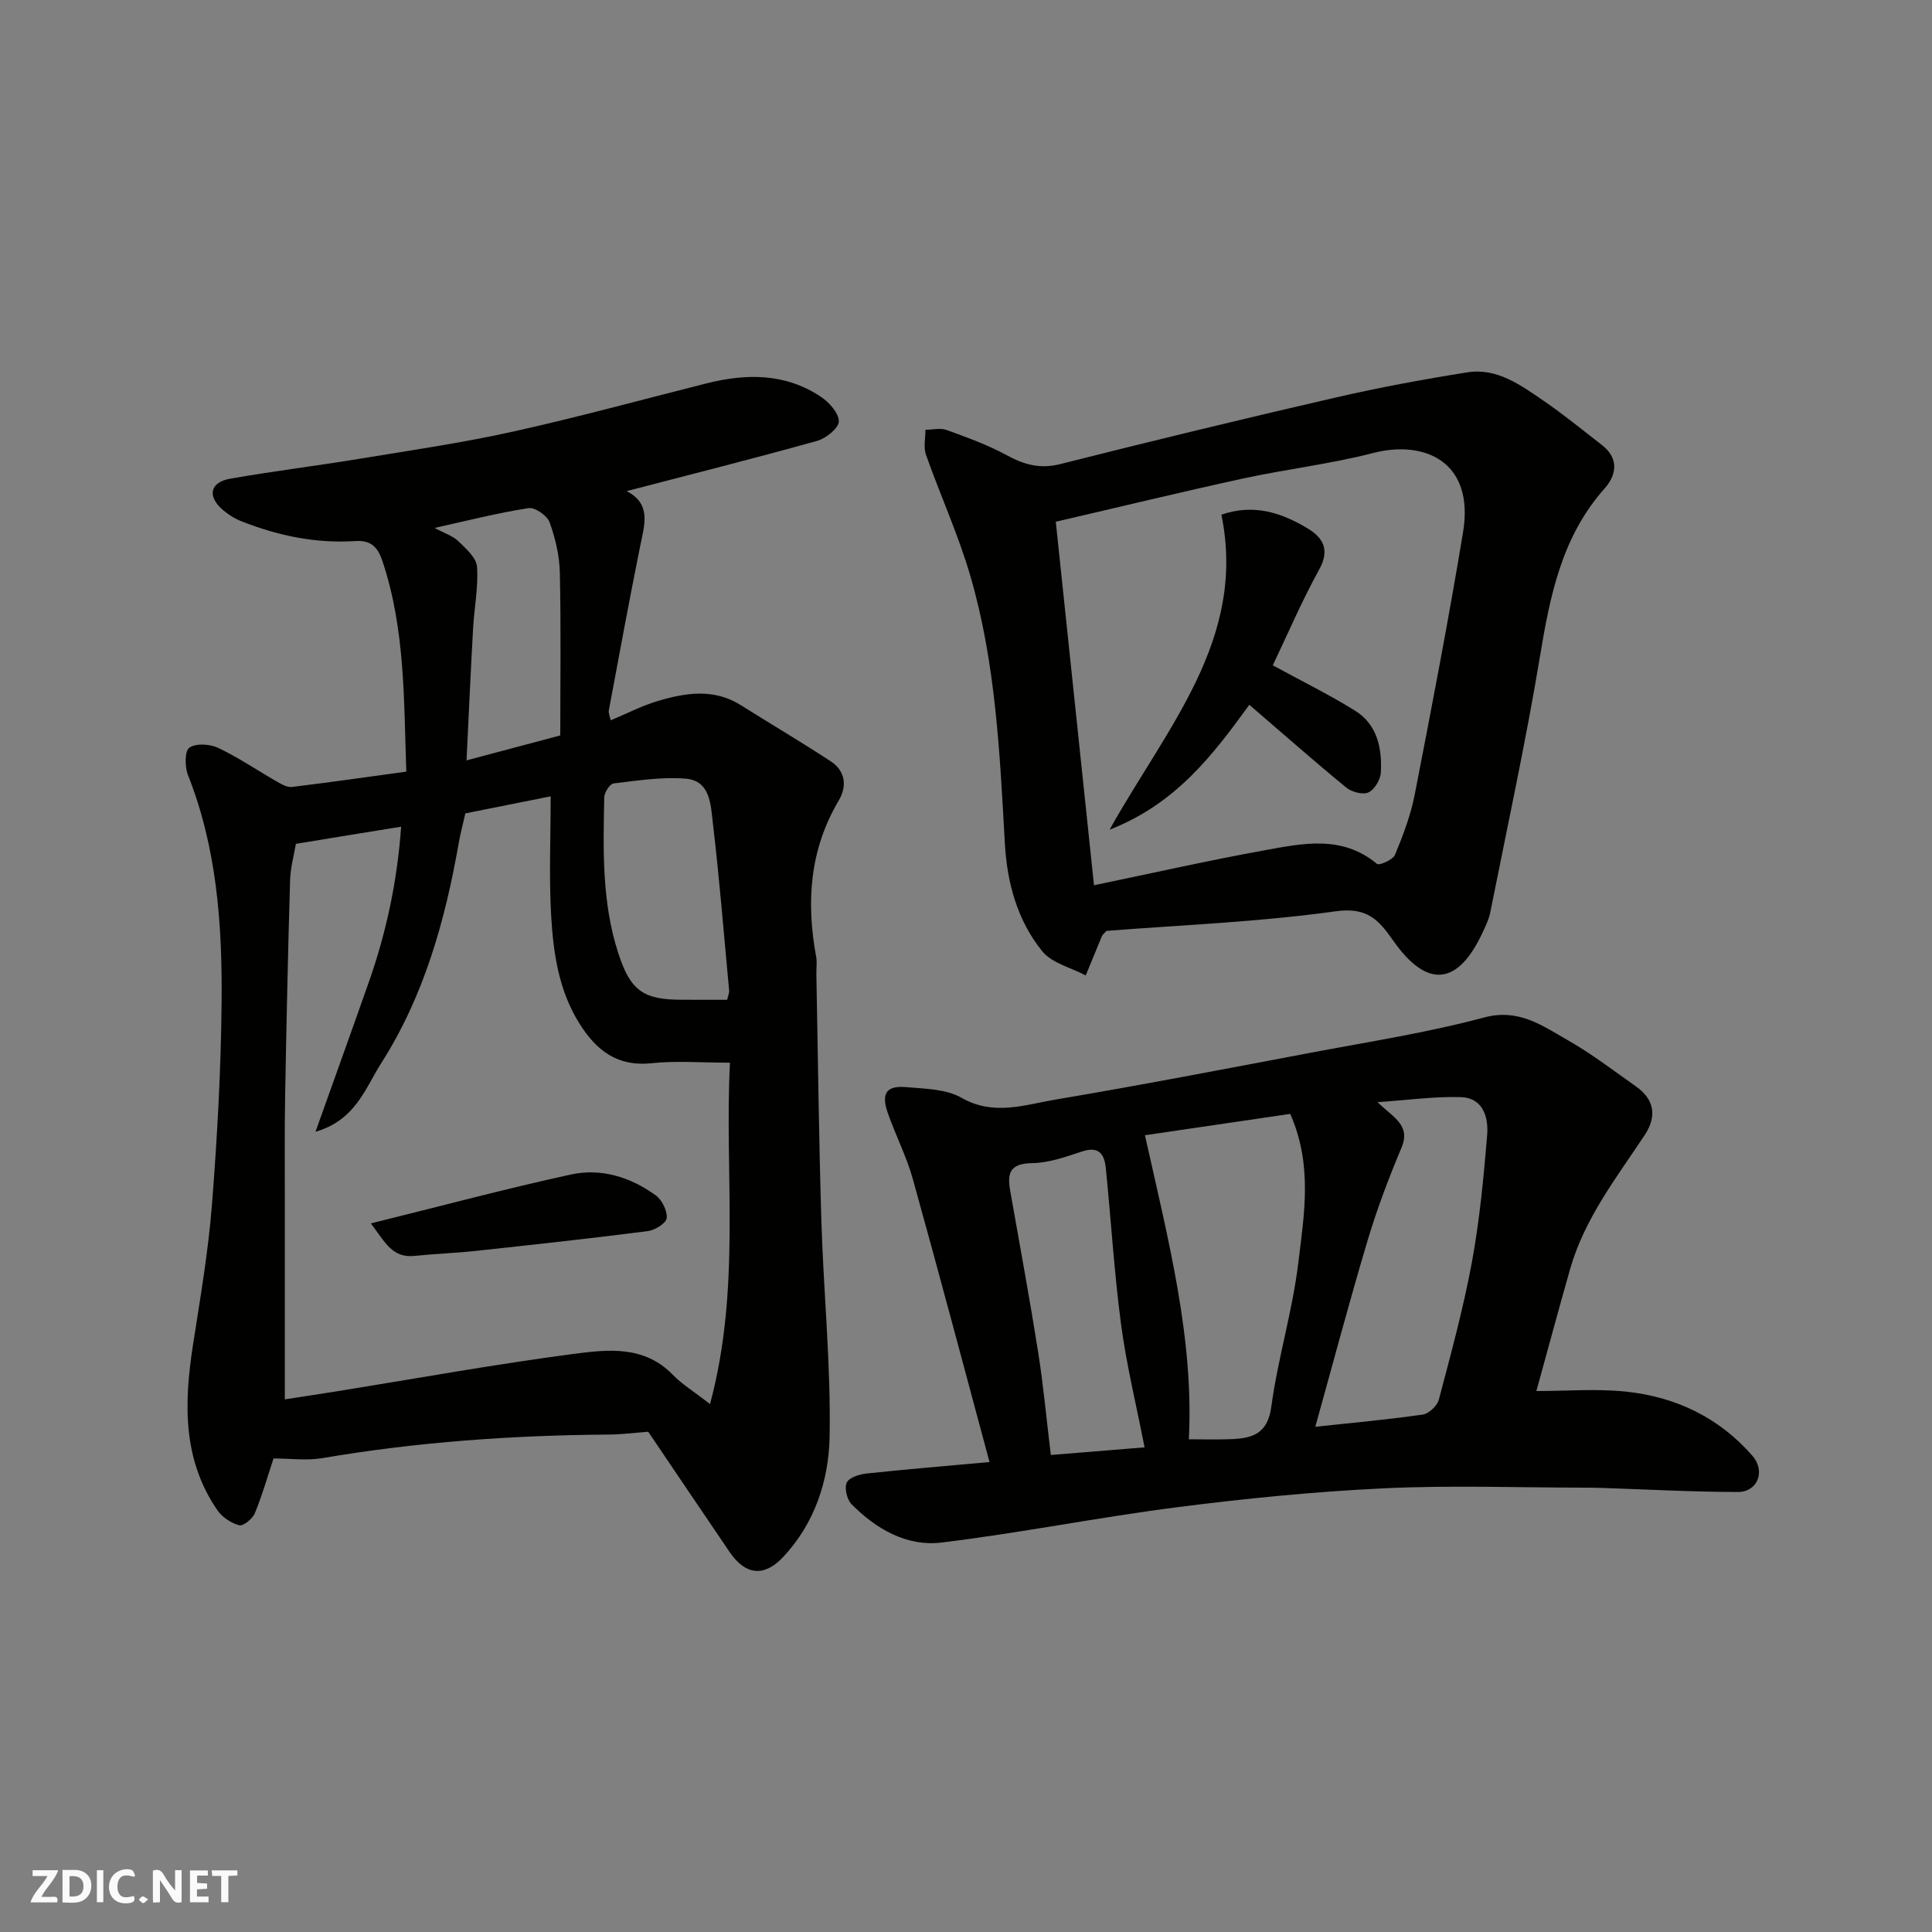
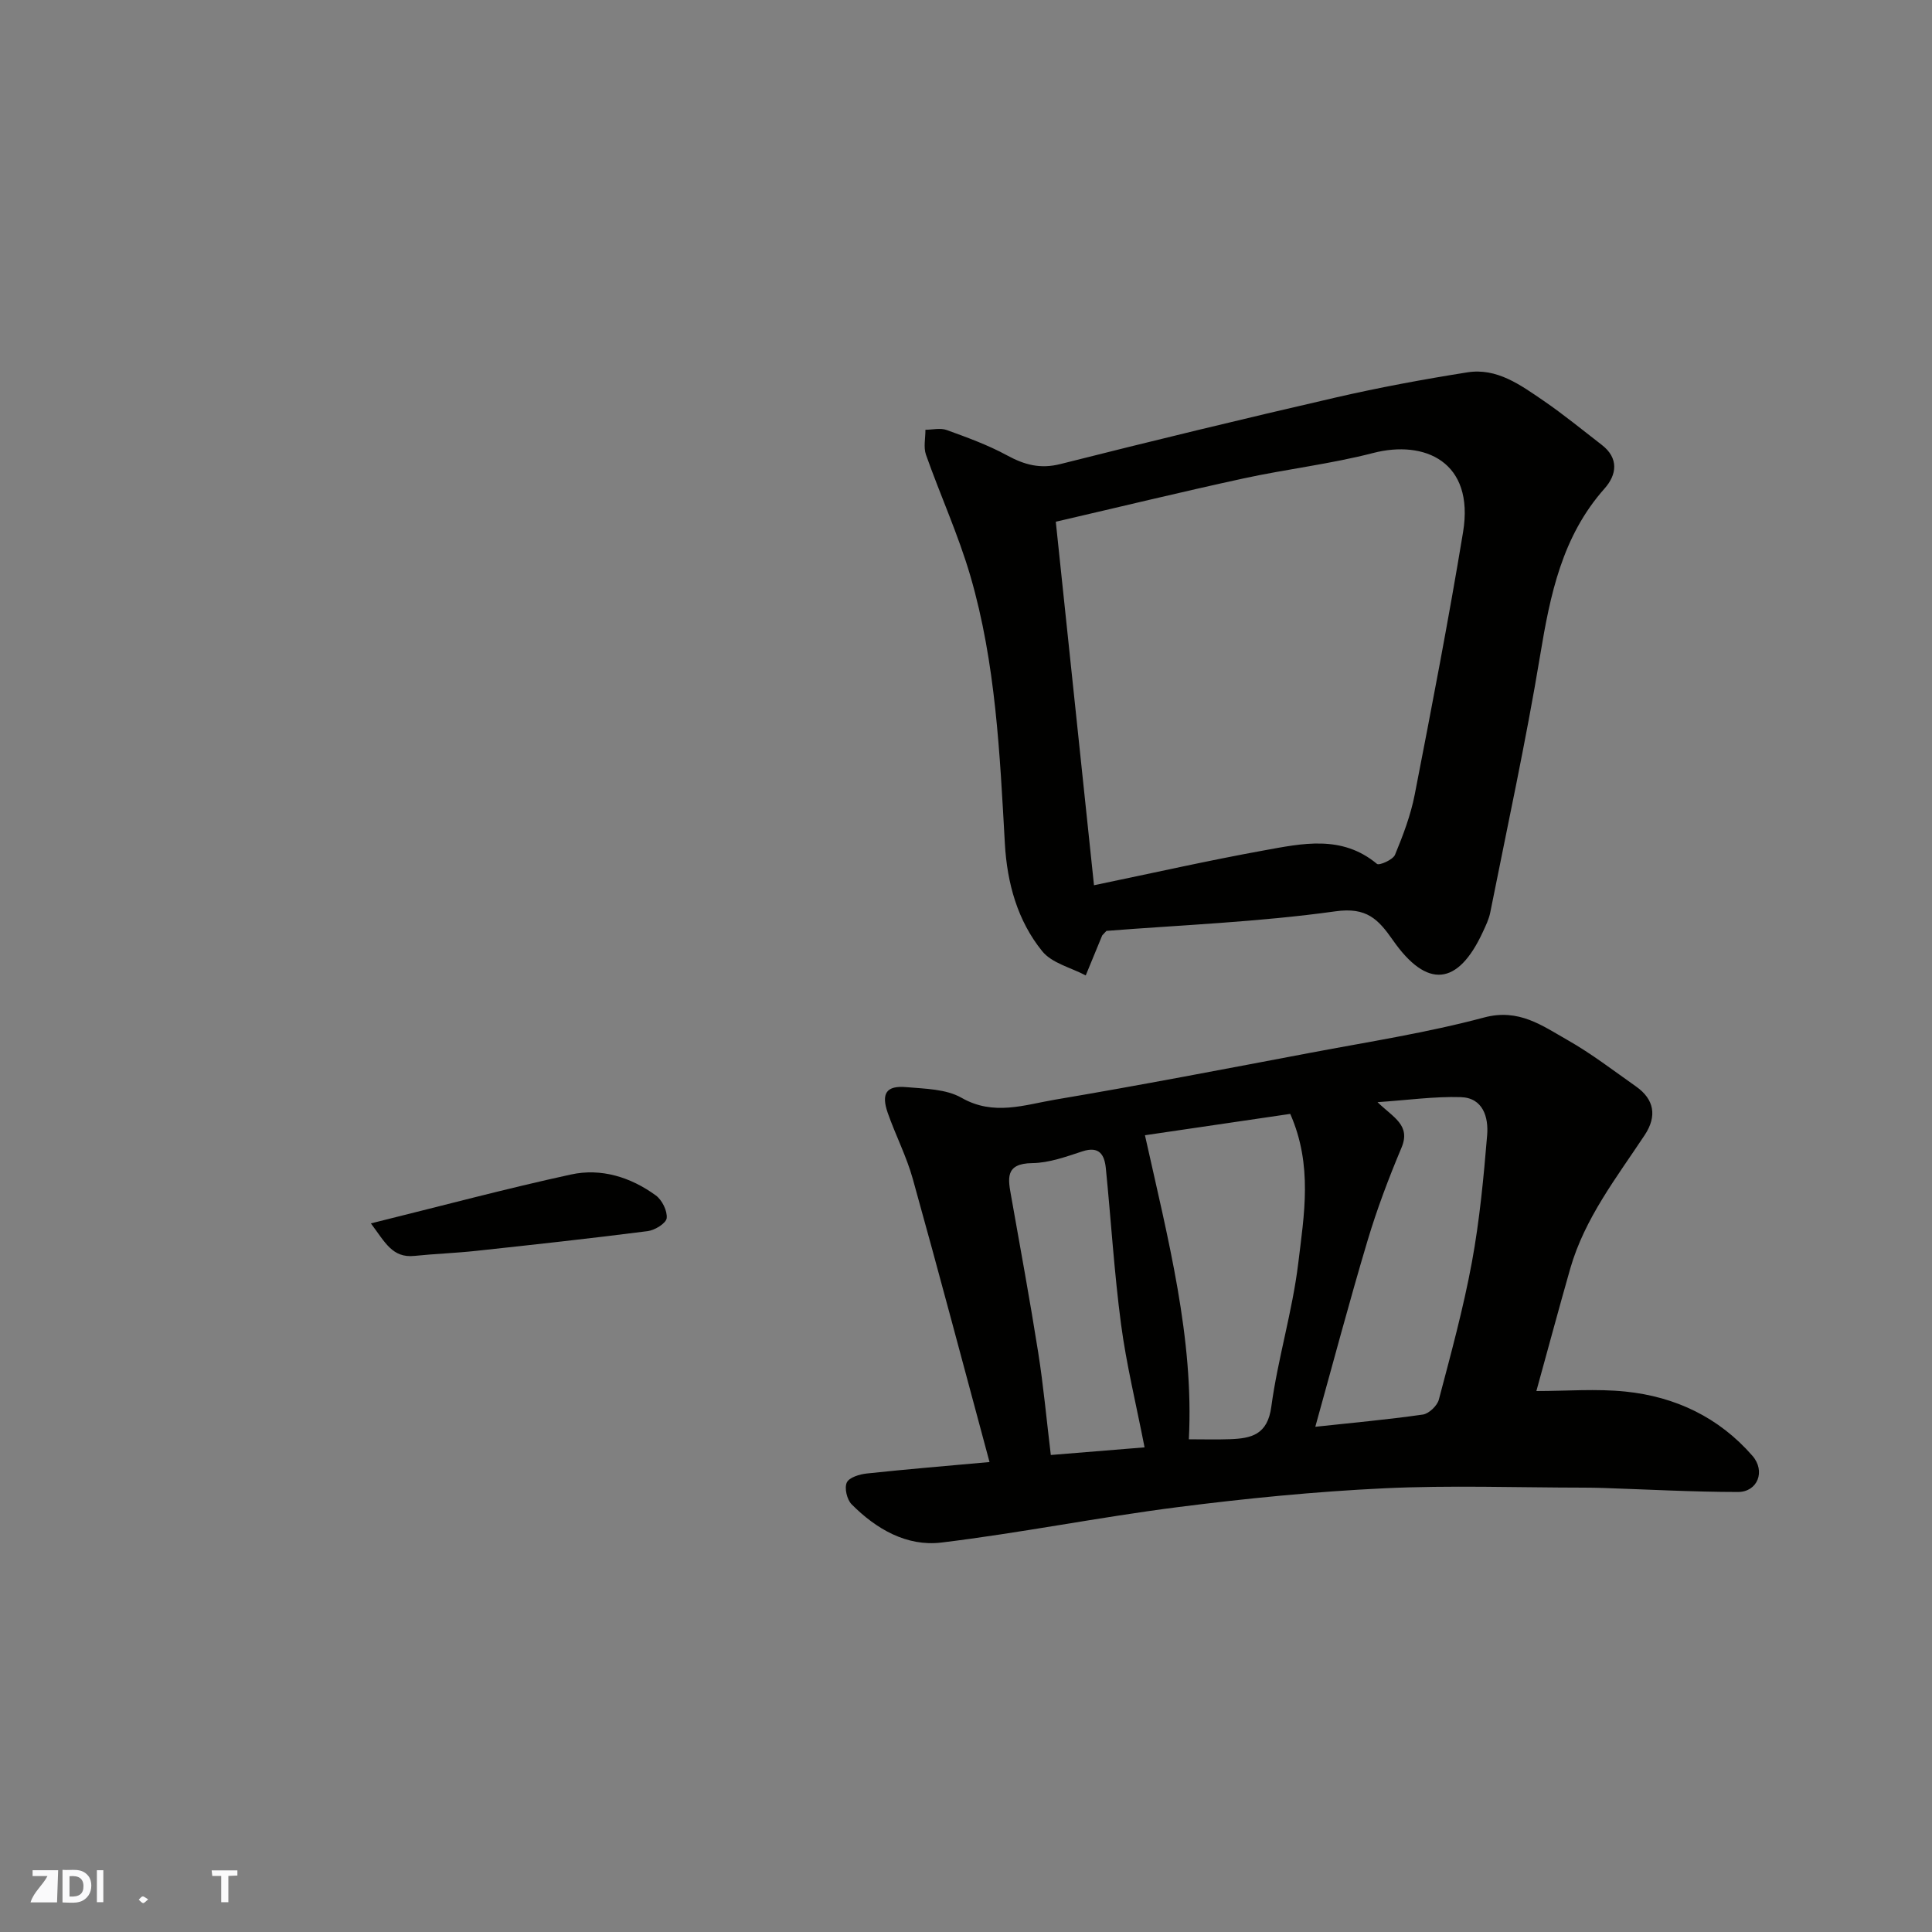
<svg xmlns="http://www.w3.org/2000/svg" enable-background="new 0 0 400 400" viewBox="0 0 400 400">
  <rect x="0" y="0" width="400" height="400" fill="#808080" stroke="none" />
  <g fill="#fafafb">
-     <path d="m37.59 393.81c-.92.31-1.52.05-2-.78-.7-1.2-1.52-2.34-2.47-3.78v4.59c-.55.03-.95.05-1.41.07-.03-.37-.06-.64-.06-.91 0-1.91 0-3.81 0-5.7 1.13-.41 1.77-.03 2.29.91.62 1.11 1.38 2.14 2.31 3.19v-4.2h1.35v6.61z" />
    <path d="m12.94 393.88v-6.75c1.9.19 3.93-.54 5.37 1.29.8 1.01.78 2.88.03 3.97-1.37 1.97-3.4 1.51-5.4 1.49m1.45-1.22c2.04.12 2.92-.58 2.89-2.21-.03-1.51-.98-2.19-2.89-2z" />
-     <path d="m11.81 393.87h-5.49c.68-2.18 2.47-3.48 3.51-5.45h-3.08v-1.21h5.29c-.71 2.13-2.44 3.48-3.47 5.51.86 0 1.63.04 2.39-.01.79-.05 1.14.21.85 1.16" />
-     <path d="m39.33 393.86v-6.61h3.7v1.07h-2.22v1.52c.68.04 1.34.09 2.07.13v1.07c-.72.05-1.38.09-2.1.14v1.48h2.4v1.19h-3.85z" />
-     <path d="m27.71 388.56c-1.15-.3-2.46-.61-3.1.64-.37.73-.41 1.93-.06 2.67.63 1.35 1.99.93 3.17.68.35.94-.01 1.32-.93 1.46-1.62.25-3.05-.27-3.76-1.48-.73-1.24-.6-3.03.31-4.17.88-1.11 2.71-1.7 4-1.16.32.13.44.74.65 1.12-.1.08-.19.16-.28.24" />
+     <path d="m11.81 393.87h-5.49c.68-2.18 2.47-3.48 3.51-5.45h-3.08v-1.21h5.29" />
    <path d="m49.15 387.24v1.07c-.59.02-1.17.05-1.87.08v5.44h-1.48v-5.44h-1.85c-.05-.4-.08-.73-.13-1.15z" />
    <path d="m20.06 387.21h1.33v6.62h-1.33z" />
    <path d="m30.68 393.25c-.49.38-.8.79-1.05.76-.32-.05-.6-.45-.9-.7.26-.24.51-.64.8-.67.29-.04.62.3 1.15.61" />
  </g>
-   <path d="m56.63 301.96c-1.23 3.71-2.33 7.61-3.87 11.34-.48 1.15-2.39 2.71-3.23 2.49-1.68-.44-3.53-1.67-4.52-3.11-7.21-10.48-6.92-22.13-5.08-34.05 1.5-9.7 3.18-19.4 3.95-29.17 1.1-14 1.88-28.06 2-42.09.14-15.93-.97-31.79-6.96-46.9-.67-1.69-.7-4.98.29-5.67 1.35-.95 4.25-.77 5.96.04 4.22 2 8.12 4.67 12.19 7 .95.54 2.11 1.21 3.09 1.09 7.75-.94 15.47-2.05 23.67-3.17-.52-14.85-.21-29.44-4.94-43.6-1.05-3.16-2.6-4.34-5.66-4.14-8.17.53-15.97-1.11-23.52-4.09-1.49-.59-2.94-1.51-4.12-2.59-2.98-2.74-2.3-5.52 1.77-6.23 8.84-1.56 17.76-2.64 26.62-4.1 10.62-1.75 21.3-3.3 31.8-5.62 13.49-2.98 26.83-6.65 40.23-10.02 8.22-2.07 16.28-2.12 23.61 2.75 1.73 1.15 3.75 3.37 3.76 5.11.01 1.38-2.64 3.53-4.47 4.04-13.07 3.65-26.23 6.96-39.46 10.41 5.18 2.67 3.69 6.99 2.81 11.34-2.28 11.33-4.38 22.7-6.5 34.06-.1.56.21 1.19.39 2.05 3.4-1.42 6.46-3.01 9.7-3.98 5.8-1.73 11.66-2.68 17.28.87 6.18 3.9 12.49 7.6 18.6 11.62 3.02 1.99 3.39 5.12 1.62 8.12-6.02 10.17-6.76 21.03-4.66 32.35.21 1.13.02 2.33.04 3.49.33 17.1.52 34.2 1.04 51.29.46 14.87 1.98 29.75 1.7 44.6-.17 9.04-3.1 17.98-9.69 24.95-3.89 4.12-7.76 3.65-10.98-1.07-5.69-8.36-11.34-16.74-16.88-24.94-2.94.22-5.51.56-8.09.58-19.96.14-39.8 1.53-59.5 4.9-3.21.52-6.59.05-9.99.05zm4.63-127.25c-.4 2.39-1.13 4.95-1.2 7.53-.44 14.92-.76 29.84-1.03 44.77-.13 7.16-.05 14.32-.06 21.48-.01 13.73 0 27.46 0 41.23 3.32-.51 7.16-1.09 11-1.7 16.27-2.62 32.49-5.57 48.82-7.71 7.03-.92 14.58-1.79 20.49 4.31 1.88 1.95 4.28 3.4 7.72 6.08 6.5-24.08 2.95-47.84 4.13-70.68-5.85 0-11.12-.44-16.27.11-7.1.75-11.42-2.7-14.87-8.18-4.32-6.85-5.43-14.62-5.88-22.4-.46-8.09-.1-16.22-.1-24.68-6.32 1.26-12.03 2.4-17.66 3.53-.48 2.11-.99 3.99-1.33 5.91-2.83 16.15-7.16 31.79-16.07 45.77-3.34 5.23-5.31 11.82-13.63 14.24 3.9-10.93 7.54-21.03 11.1-31.16 3.62-10.31 5.84-20.9 6.63-32-7.47 1.19-14.36 2.33-21.79 3.55zm89.29 32.29c.22-.97.45-1.44.41-1.89-1.08-11.6-2.01-23.22-3.38-34.79-.44-3.67-.49-8.7-5.63-9.11-4.92-.39-9.96.4-14.91.99-.78.09-1.92 1.87-1.94 2.88-.21 10.85-.52 21.75 2.91 32.27 2.53 7.78 5.15 9.64 13.23 9.64 2.99.01 5.97.01 9.31.01zm-34.55-54.74c0-11.18.16-22.43-.09-33.67-.08-3.52-.92-7.13-2.12-10.45-.5-1.39-3.02-3.14-4.35-2.94-6.3.97-12.5 2.56-19.46 4.1 2.15 1.16 3.82 1.68 4.93 2.76 1.57 1.53 3.72 3.42 3.85 5.27.3 4.2-.57 8.48-.81 12.74-.5 8.88-.89 17.77-1.36 27.36 6.73-1.8 12.47-3.32 19.41-5.17z" fill="#010100" />
  <path d="m318.09 288c6.25 0 12.41-.51 18.45.11 10.34 1.06 19.37 5.35 26.29 13.31 2.76 3.18 1.06 7.48-3.01 7.48-9.29-.01-18.57-.52-27.85-.83-1.33-.04-2.66-.07-4-.07-13.83-.01-27.68-.52-41.48.14-14.26.68-28.52 2.09-42.68 3.9-16.35 2.09-32.56 5.35-48.92 7.33-7.17.86-13.51-2.81-18.58-7.93-.96-.97-1.52-3.36-.99-4.5.49-1.06 2.65-1.71 4.14-1.87 8.34-.89 16.7-1.58 25.41-2.37-5.28-19.58-10.45-39.13-15.88-58.6-1.3-4.68-3.58-9.08-5.19-13.68-1.41-4.04-.29-5.71 3.84-5.34 3.88.34 8.24.38 11.44 2.21 6.65 3.8 13.03 1.45 19.37.38 17.68-2.98 35.29-6.38 52.91-9.71 12.01-2.27 24.13-4.15 35.91-7.3 7.2-1.92 12.03 1.7 17.27 4.67 4.95 2.81 9.52 6.33 14.19 9.62 3.77 2.66 4.38 6.13 1.79 10.05-5.84 8.82-12.42 17.23-15.41 27.62-2.45 8.59-4.76 17.21-7.02 25.38zm-50.96-57.38c-10.1 1.49-20.14 2.96-30.08 4.42 4.8 21.56 10.16 42.03 9.09 62.95 3.01 0 5.76.08 8.5-.02 4.43-.16 7.79-.91 8.57-6.72 1.35-9.98 4.37-19.73 5.58-29.72 1.2-9.99 3.04-20.25-1.66-30.91zm5.19 64.78c7.39-.8 14.85-1.47 22.26-2.53 1.26-.18 2.98-1.82 3.32-3.1 2.49-9.43 5.07-18.87 6.84-28.45 1.6-8.68 2.43-17.52 3.16-26.32.3-3.67-.84-7.71-5.46-7.85-5.43-.17-10.88.61-17.24 1.04 3.28 3.19 6.94 4.75 4.96 9.44-2.64 6.28-5.07 12.69-7.02 19.22-3.8 12.72-7.2 25.55-10.82 38.55zm-35.35 4.26c-1.75-8.97-3.77-17.17-4.87-25.49-1.42-10.72-2.07-21.54-3.15-32.31-.28-2.75-1.33-4.63-4.83-3.49-3.39 1.11-6.92 2.4-10.4 2.44-5.76.07-5 3.31-4.35 6.97 1.9 10.74 3.88 21.48 5.58 32.25 1.09 6.9 1.72 13.87 2.61 21.21 6.72-.54 13.21-1.07 19.41-1.58z" fill="#010100" />
  <path d="m229.08 192.73c-.71.78-.86.87-.91 1.01-1.13 2.73-2.26 5.47-3.38 8.21-3.06-1.62-7-2.53-9-5-5.14-6.33-7.28-14.14-7.74-22.24-1.05-18.66-1.88-37.38-7.14-55.44-2.49-8.54-6.23-16.72-9.2-25.13-.54-1.54-.1-3.43-.11-5.16 1.48-.01 3.1-.42 4.4.05 4.25 1.54 8.55 3.1 12.5 5.25 3.61 1.96 6.87 2.86 11.07 1.79 18.91-4.78 37.88-9.37 56.89-13.75 9.04-2.08 18.19-3.78 27.35-5.23 6.12-.97 10.99 2.62 15.71 5.84 4.17 2.85 8.09 6.08 12.1 9.17 3.6 2.77 3.11 6.2.59 9.04-8.8 9.9-11.26 21.99-13.34 34.55-2.95 17.82-6.8 35.5-10.33 53.23-.28 1.41-.94 2.75-1.55 4.07-5.14 11.11-11.54 11.78-18.6 1.67-3.03-4.33-5.42-6.89-11.9-5.98-15.91 2.22-32.03 2.84-47.41 4.05zm-2.58-9.45c12.43-2.58 23.71-5.13 35.07-7.19 8-1.45 16.22-3.31 23.52 2.77.46.38 3.3-.85 3.73-1.88 1.67-4.03 3.25-8.2 4.08-12.46 3.52-18.08 7.01-36.17 10.01-54.34 2.41-14.62-8-19.14-18.62-16.39-8.82 2.28-17.95 3.33-26.87 5.27-12.83 2.79-25.58 5.89-38.83 8.96 2.66 25.31 5.24 49.89 7.91 75.26z" fill="#010100" />
  <path d="m76.79 253.29c14.64-3.62 27.95-7.19 41.41-10.12 6.27-1.37 12.38.54 17.58 4.33 1.29.94 2.41 3.2 2.25 4.7-.11 1.06-2.44 2.5-3.92 2.69-11.83 1.52-23.69 2.81-35.55 4.09-4.24.46-8.51.6-12.76 1.04-4.58.47-6.07-2.82-9.01-6.73z" fill="#010100" />
-   <path d="m229.73 171.78c11.84-21.24 28.42-39.41 23.15-65.22 6.77-2.34 12.49-.37 17.83 2.83 3.14 1.88 4.7 4.37 2.44 8.47-3.67 6.67-6.68 13.7-9.63 19.89 5.71 3.12 11.54 5.98 17.03 9.39 4.61 2.86 5.61 7.78 5.34 12.8-.08 1.48-1.31 3.54-2.57 4.12-1.16.54-3.47-.08-4.59-1-6.72-5.51-13.24-11.27-20.07-17.14-7.48 10.29-15.12 20.46-28.93 25.86z" fill="#010100" />
</svg>